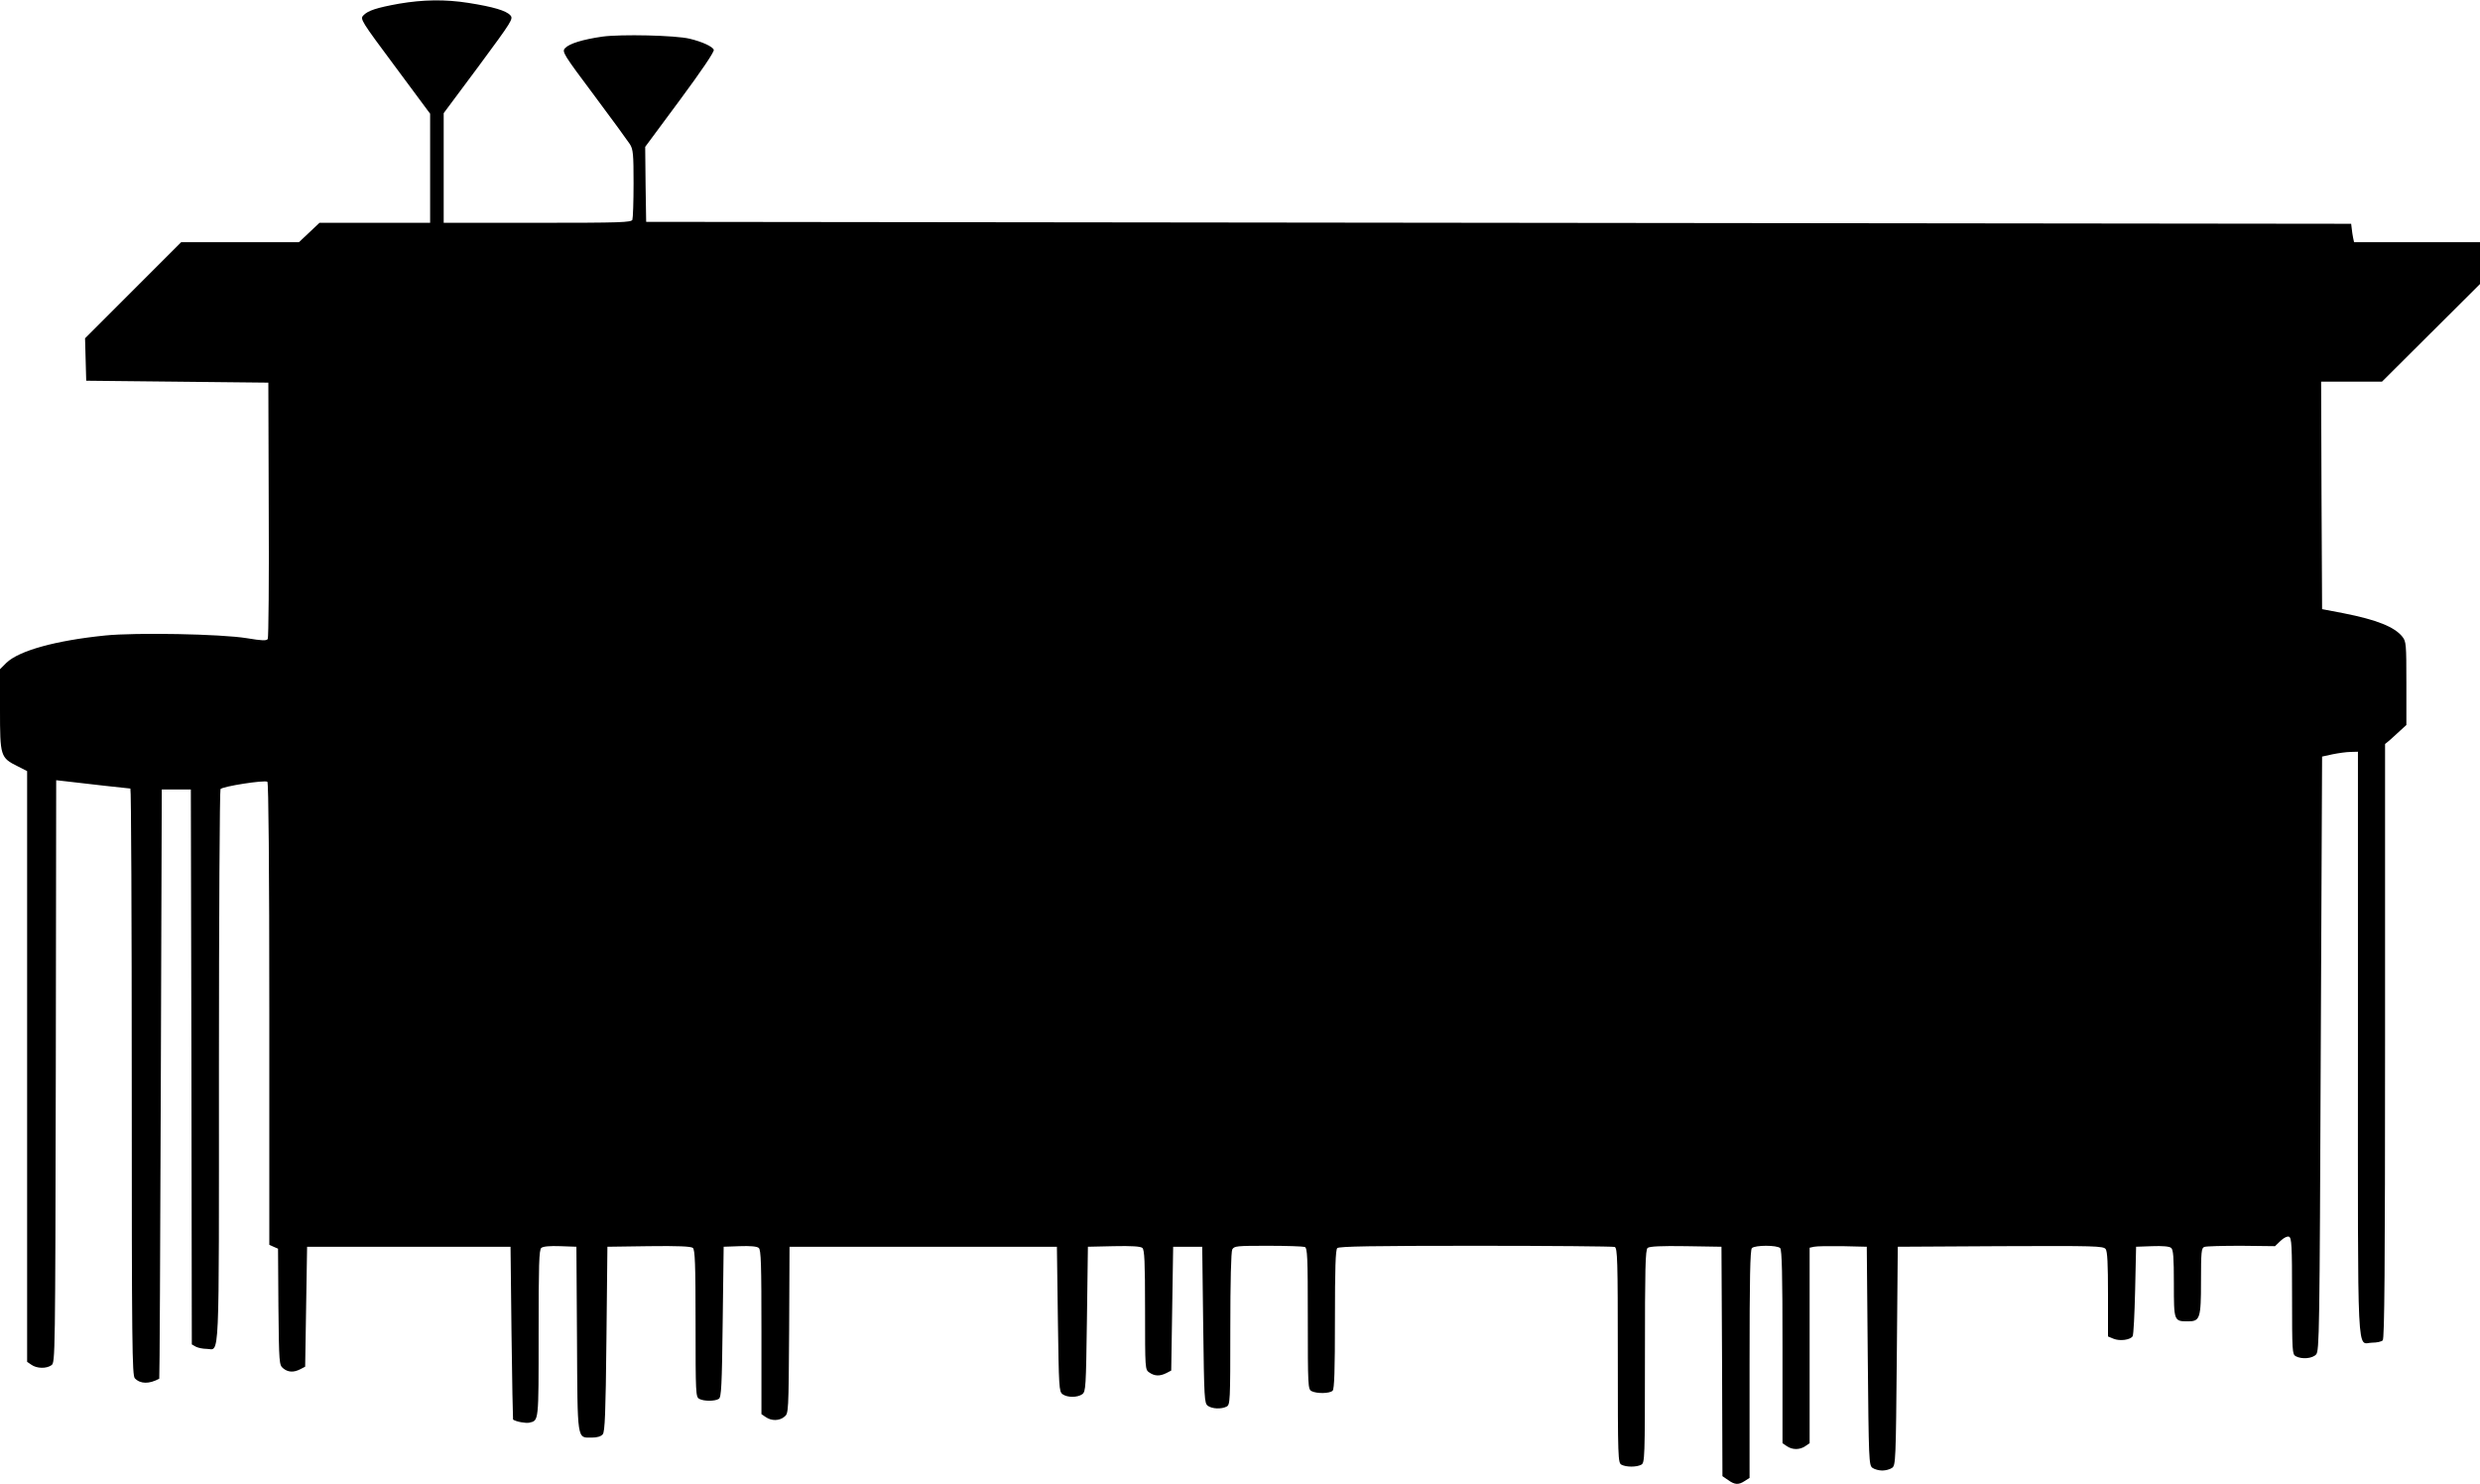
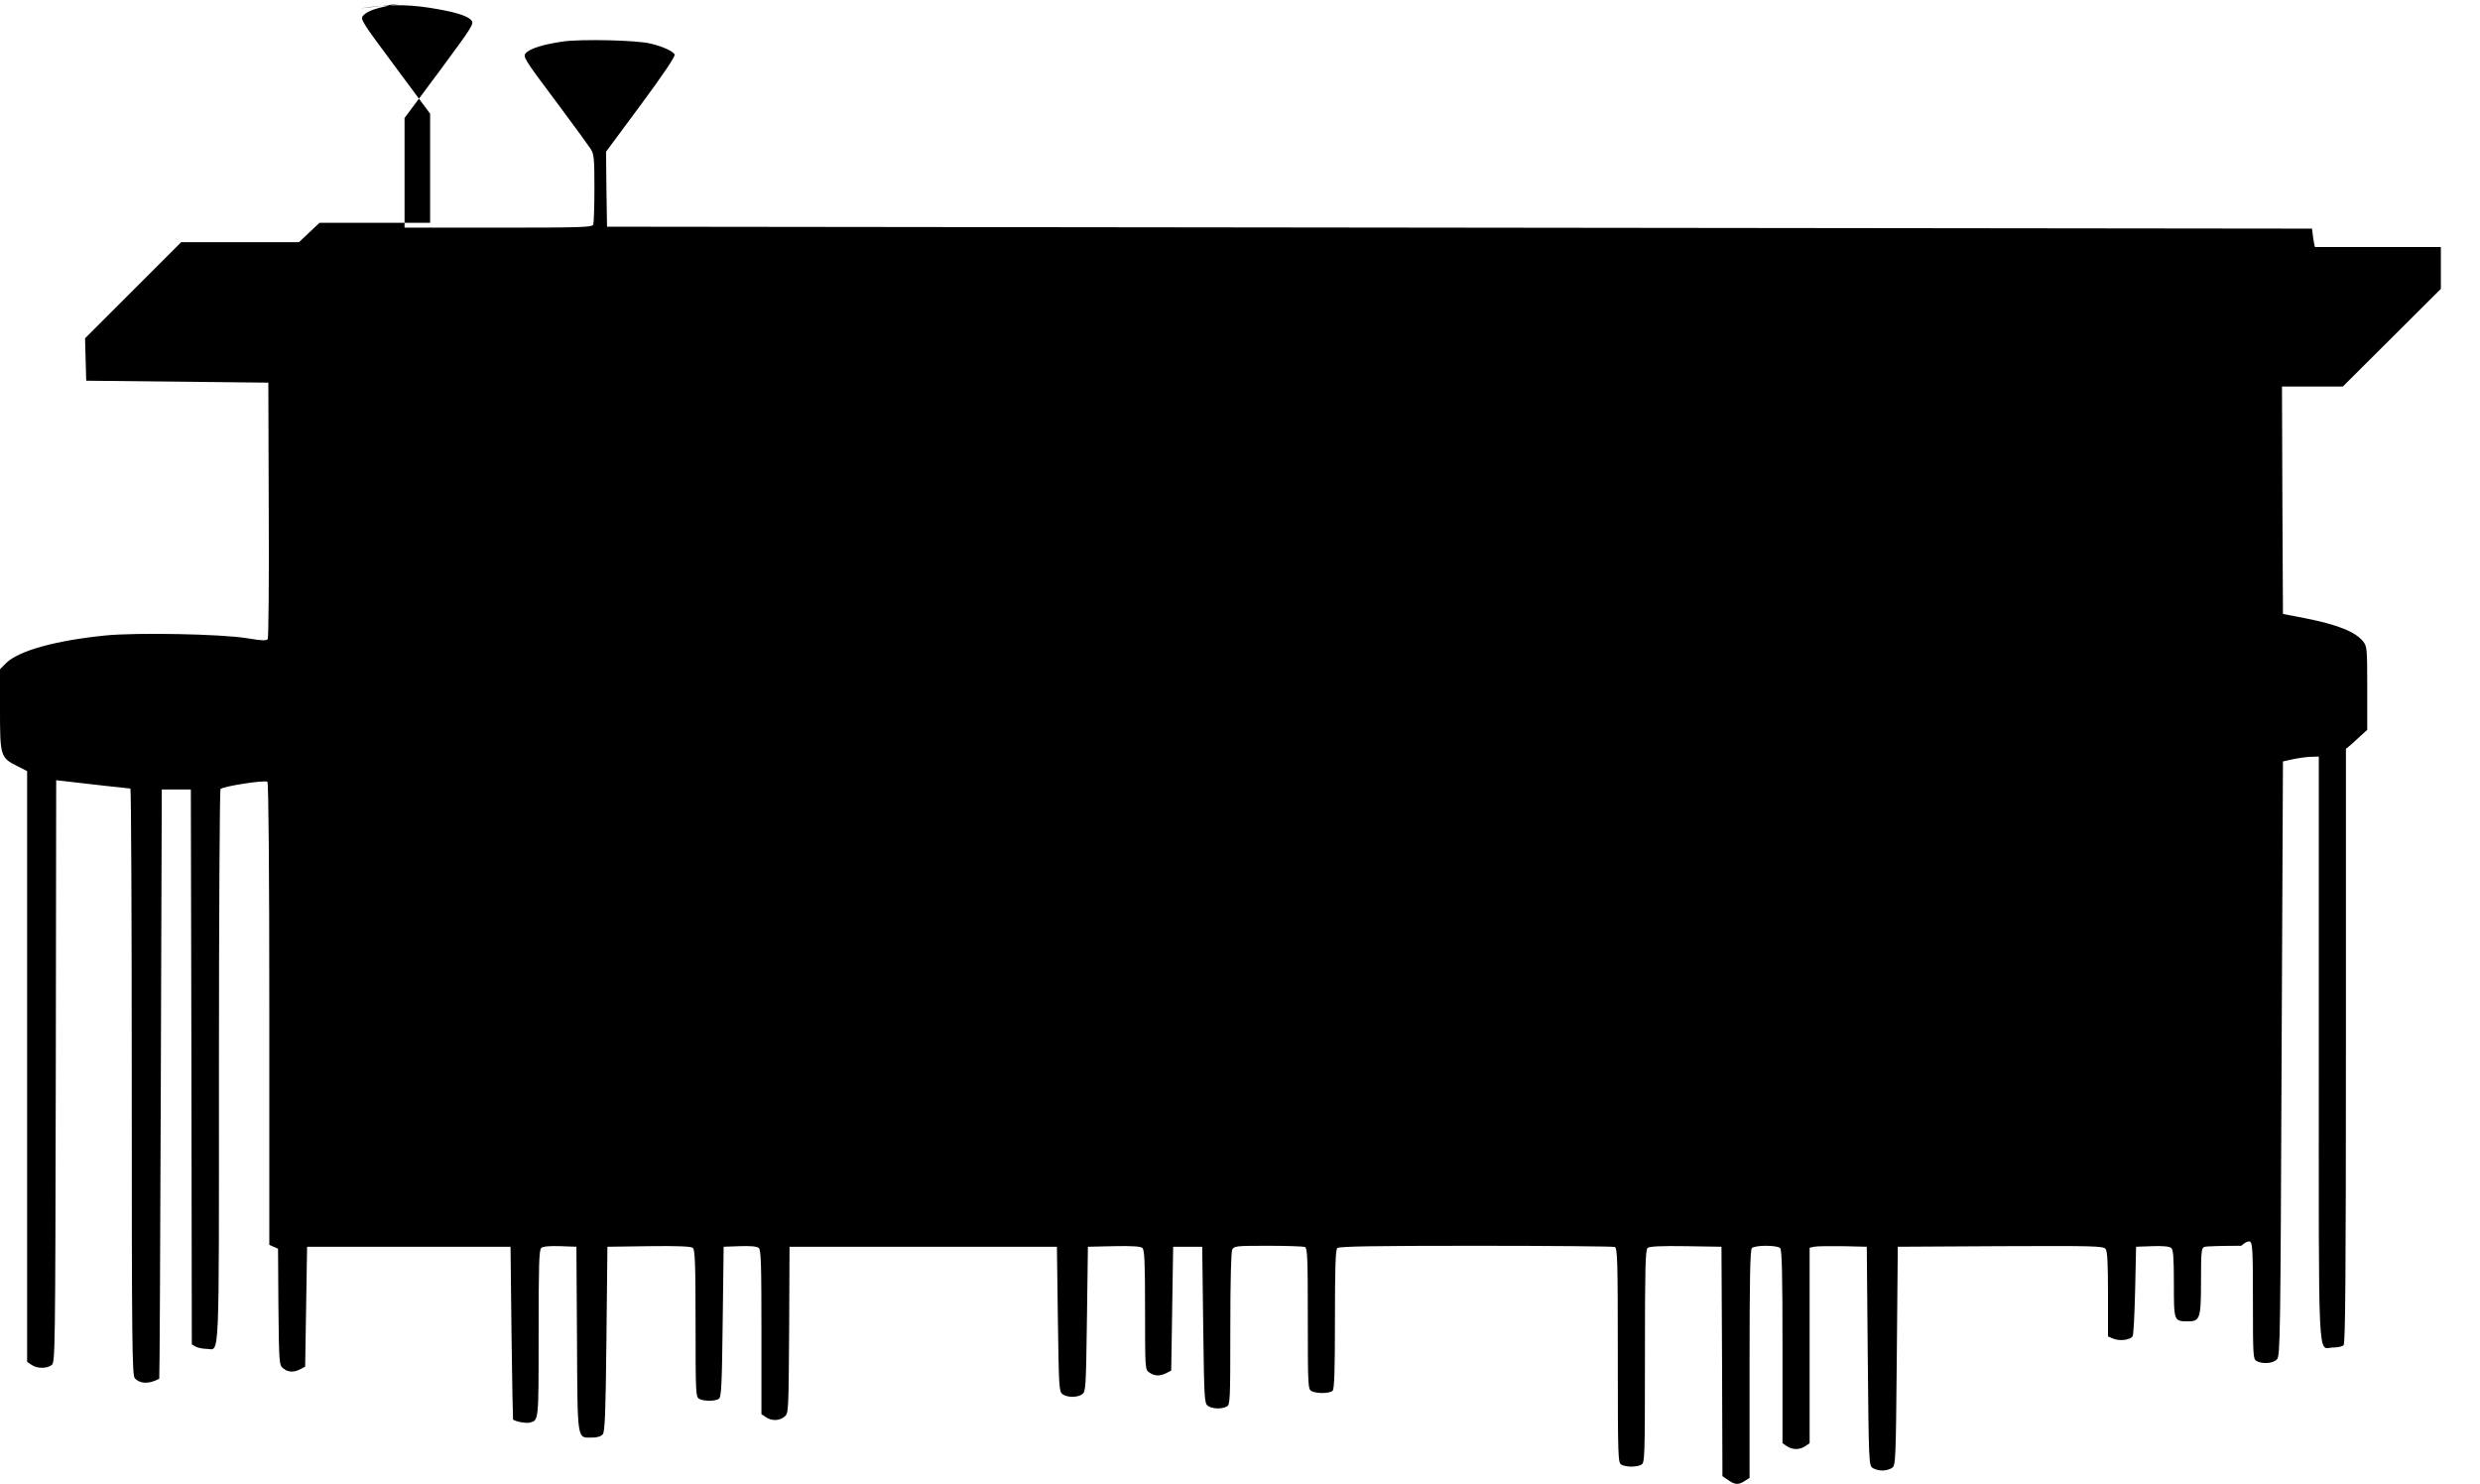
<svg xmlns="http://www.w3.org/2000/svg" version="1.0" width="1280pt" height="766pt" viewBox="0 0 1280 766" preserveAspectRatio="xMidYMid meet">
  <g transform="translate(0,766) scale(0.1,-0.1)" fill="#000000" stroke="none">
-     <path d="M2060 7641 c-117 -21 -162 -36 -185 -61 -17 -18 -11 -28 164 -263 l181 -244 0 -282 0 -281 -286 0 -285 0 -53 -50 -53 -50 -304 0 -304 0 -248 -248 -248 -248 3 -110 3 -109 470 -5 470 -5 2 -655 c2 -360 -1 -661 -5 -668 -7 -10 -29 -9 -108 4 -134 22 -573 30 -731 14 -256 -26 -444 -78 -510 -141 l-33 -33 0 -209 c0 -240 2 -248 91 -292 l49 -25 0 -1525 0 -1524 22 -15 c28 -20 78 -21 104 -2 19 14 19 43 22 1517 l2 1502 53 -6 c93 -11 322 -37 330 -37 4 0 7 -681 7 -1514 0 -1363 2 -1516 16 -1530 29 -30 74 -30 126 -2 2 0 5 685 8 1521 l5 1520 75 0 75 0 3 -1432 2 -1432 21 -12 c12 -6 37 -11 55 -11 69 0 64 -123 64 1451 0 784 4 1432 8 1438 9 14 227 48 242 38 6 -4 10 -436 10 -1198 l0 -1192 22 -10 23 -10 2 -300 c3 -292 4 -300 24 -317 25 -21 54 -23 89 -5 l25 13 5 309 5 310 525 0 525 0 5 -445 c3 -245 7 -446 8 -447 16 -11 66 -20 84 -16 49 12 48 -1 48 458 0 359 2 435 14 444 9 8 45 11 98 9 l83 -3 3 -474 c3 -536 -1 -511 77 -511 27 0 47 6 56 17 11 13 15 109 19 492 l5 476 214 3 c149 2 218 -1 227 -9 11 -9 14 -81 14 -390 0 -364 1 -379 19 -389 24 -13 81 -13 101 0 13 8 16 67 20 397 l5 388 83 3 c53 2 89 -1 98 -9 12 -9 14 -84 14 -435 l0 -423 22 -15 c30 -21 71 -20 97 2 21 17 21 23 24 447 l2 430 690 0 690 0 5 -373 c5 -355 6 -374 24 -388 25 -18 77 -18 102 0 18 14 19 33 24 388 l5 373 134 3 c90 2 138 -1 147 -9 11 -9 14 -69 14 -320 0 -307 0 -308 22 -323 27 -19 54 -20 88 -3 l25 13 5 319 5 320 75 0 75 0 5 -403 c5 -385 6 -404 24 -418 23 -16 69 -18 97 -4 18 10 19 25 19 401 0 250 4 397 10 410 10 18 23 19 185 19 95 0 180 -3 189 -6 14 -5 16 -47 16 -370 0 -349 1 -364 19 -374 27 -14 94 -13 109 2 9 9 12 104 12 368 0 264 3 359 12 368 9 9 181 12 714 12 386 0 709 -3 718 -6 14 -6 16 -64 16 -560 0 -537 1 -554 19 -564 25 -13 77 -13 102 0 18 10 19 27 19 559 0 454 2 551 14 560 9 8 70 11 197 9 l184 -3 3 -592 2 -592 29 -20 c35 -25 54 -26 86 -5 l25 16 0 587 c0 443 3 590 12 599 16 16 130 16 146 0 9 -9 12 -136 12 -509 l0 -498 22 -15 c29 -20 67 -20 96 0 l22 15 0 504 0 505 23 5 c12 3 78 4 147 3 l125 -3 5 -563 c5 -543 6 -564 24 -578 11 -8 34 -14 51 -14 17 0 40 6 51 14 18 14 19 35 24 578 l5 563 530 3 c489 2 531 1 543 -15 9 -12 12 -76 12 -234 l0 -217 29 -12 c32 -13 86 -6 98 13 5 7 10 113 13 237 l5 225 83 3 c53 2 89 -1 98 -9 11 -9 14 -48 14 -185 0 -193 0 -194 73 -194 62 0 67 15 67 207 0 151 2 172 17 177 9 4 95 6 191 6 l174 -2 28 27 c18 17 35 25 44 22 14 -6 16 -44 16 -306 0 -287 1 -301 19 -311 32 -17 86 -12 105 9 17 18 18 113 24 1553 l7 1533 55 12 c30 6 72 12 93 12 l37 1 0 -1509 c0 -1689 -7 -1541 74 -1541 23 0 47 5 54 12 9 9 12 366 12 1545 l0 1533 21 17 c11 10 36 32 55 50 l34 31 0 215 c0 203 -1 216 -21 241 -40 50 -131 87 -304 121 l-110 21 -3 587 -2 587 157 0 157 0 253 252 253 252 0 108 0 108 -325 0 -325 0 -5 23 c-2 12 -6 33 -7 47 l-3 25 -4400 5 -4400 5 -3 194 -2 193 180 243 c111 150 178 249 174 258 -6 17 -61 42 -124 57 -73 18 -356 24 -451 11 -103 -15 -171 -36 -193 -60 -16 -18 -9 -30 149 -241 92 -123 175 -237 186 -254 17 -27 19 -52 19 -203 0 -94 -3 -178 -6 -187 -5 -14 -58 -16 -490 -16 l-484 0 0 283 0 283 181 243 c173 234 179 244 163 262 -21 24 -89 44 -216 64 -121 19 -234 17 -358 -4z" />
+     <path d="M2060 7641 c-117 -21 -162 -36 -185 -61 -17 -18 -11 -28 164 -263 l181 -244 0 -282 0 -281 -286 0 -285 0 -53 -50 -53 -50 -304 0 -304 0 -248 -248 -248 -248 3 -110 3 -109 470 -5 470 -5 2 -655 c2 -360 -1 -661 -5 -668 -7 -10 -29 -9 -108 4 -134 22 -573 30 -731 14 -256 -26 -444 -78 -510 -141 l-33 -33 0 -209 c0 -240 2 -248 91 -292 l49 -25 0 -1525 0 -1524 22 -15 c28 -20 78 -21 104 -2 19 14 19 43 22 1517 l2 1502 53 -6 c93 -11 322 -37 330 -37 4 0 7 -681 7 -1514 0 -1363 2 -1516 16 -1530 29 -30 74 -30 126 -2 2 0 5 685 8 1521 l5 1520 75 0 75 0 3 -1432 2 -1432 21 -12 c12 -6 37 -11 55 -11 69 0 64 -123 64 1451 0 784 4 1432 8 1438 9 14 227 48 242 38 6 -4 10 -436 10 -1198 l0 -1192 22 -10 23 -10 2 -300 c3 -292 4 -300 24 -317 25 -21 54 -23 89 -5 l25 13 5 309 5 310 525 0 525 0 5 -445 c3 -245 7 -446 8 -447 16 -11 66 -20 84 -16 49 12 48 -1 48 458 0 359 2 435 14 444 9 8 45 11 98 9 l83 -3 3 -474 c3 -536 -1 -511 77 -511 27 0 47 6 56 17 11 13 15 109 19 492 l5 476 214 3 c149 2 218 -1 227 -9 11 -9 14 -81 14 -390 0 -364 1 -379 19 -389 24 -13 81 -13 101 0 13 8 16 67 20 397 l5 388 83 3 c53 2 89 -1 98 -9 12 -9 14 -84 14 -435 l0 -423 22 -15 c30 -21 71 -20 97 2 21 17 21 23 24 447 l2 430 690 0 690 0 5 -373 c5 -355 6 -374 24 -388 25 -18 77 -18 102 0 18 14 19 33 24 388 l5 373 134 3 c90 2 138 -1 147 -9 11 -9 14 -69 14 -320 0 -307 0 -308 22 -323 27 -19 54 -20 88 -3 l25 13 5 319 5 320 75 0 75 0 5 -403 c5 -385 6 -404 24 -418 23 -16 69 -18 97 -4 18 10 19 25 19 401 0 250 4 397 10 410 10 18 23 19 185 19 95 0 180 -3 189 -6 14 -5 16 -47 16 -370 0 -349 1 -364 19 -374 27 -14 94 -13 109 2 9 9 12 104 12 368 0 264 3 359 12 368 9 9 181 12 714 12 386 0 709 -3 718 -6 14 -6 16 -64 16 -560 0 -537 1 -554 19 -564 25 -13 77 -13 102 0 18 10 19 27 19 559 0 454 2 551 14 560 9 8 70 11 197 9 l184 -3 3 -592 2 -592 29 -20 c35 -25 54 -26 86 -5 l25 16 0 587 c0 443 3 590 12 599 16 16 130 16 146 0 9 -9 12 -136 12 -509 l0 -498 22 -15 c29 -20 67 -20 96 0 l22 15 0 504 0 505 23 5 c12 3 78 4 147 3 l125 -3 5 -563 c5 -543 6 -564 24 -578 11 -8 34 -14 51 -14 17 0 40 6 51 14 18 14 19 35 24 578 l5 563 530 3 c489 2 531 1 543 -15 9 -12 12 -76 12 -234 l0 -217 29 -12 c32 -13 86 -6 98 13 5 7 10 113 13 237 l5 225 83 3 c53 2 89 -1 98 -9 11 -9 14 -48 14 -185 0 -193 0 -194 73 -194 62 0 67 15 67 207 0 151 2 172 17 177 9 4 95 6 191 6 c18 17 35 25 44 22 14 -6 16 -44 16 -306 0 -287 1 -301 19 -311 32 -17 86 -12 105 9 17 18 18 113 24 1553 l7 1533 55 12 c30 6 72 12 93 12 l37 1 0 -1509 c0 -1689 -7 -1541 74 -1541 23 0 47 5 54 12 9 9 12 366 12 1545 l0 1533 21 17 c11 10 36 32 55 50 l34 31 0 215 c0 203 -1 216 -21 241 -40 50 -131 87 -304 121 l-110 21 -3 587 -2 587 157 0 157 0 253 252 253 252 0 108 0 108 -325 0 -325 0 -5 23 c-2 12 -6 33 -7 47 l-3 25 -4400 5 -4400 5 -3 194 -2 193 180 243 c111 150 178 249 174 258 -6 17 -61 42 -124 57 -73 18 -356 24 -451 11 -103 -15 -171 -36 -193 -60 -16 -18 -9 -30 149 -241 92 -123 175 -237 186 -254 17 -27 19 -52 19 -203 0 -94 -3 -178 -6 -187 -5 -14 -58 -16 -490 -16 l-484 0 0 283 0 283 181 243 c173 234 179 244 163 262 -21 24 -89 44 -216 64 -121 19 -234 17 -358 -4z" />
  </g>
</svg>